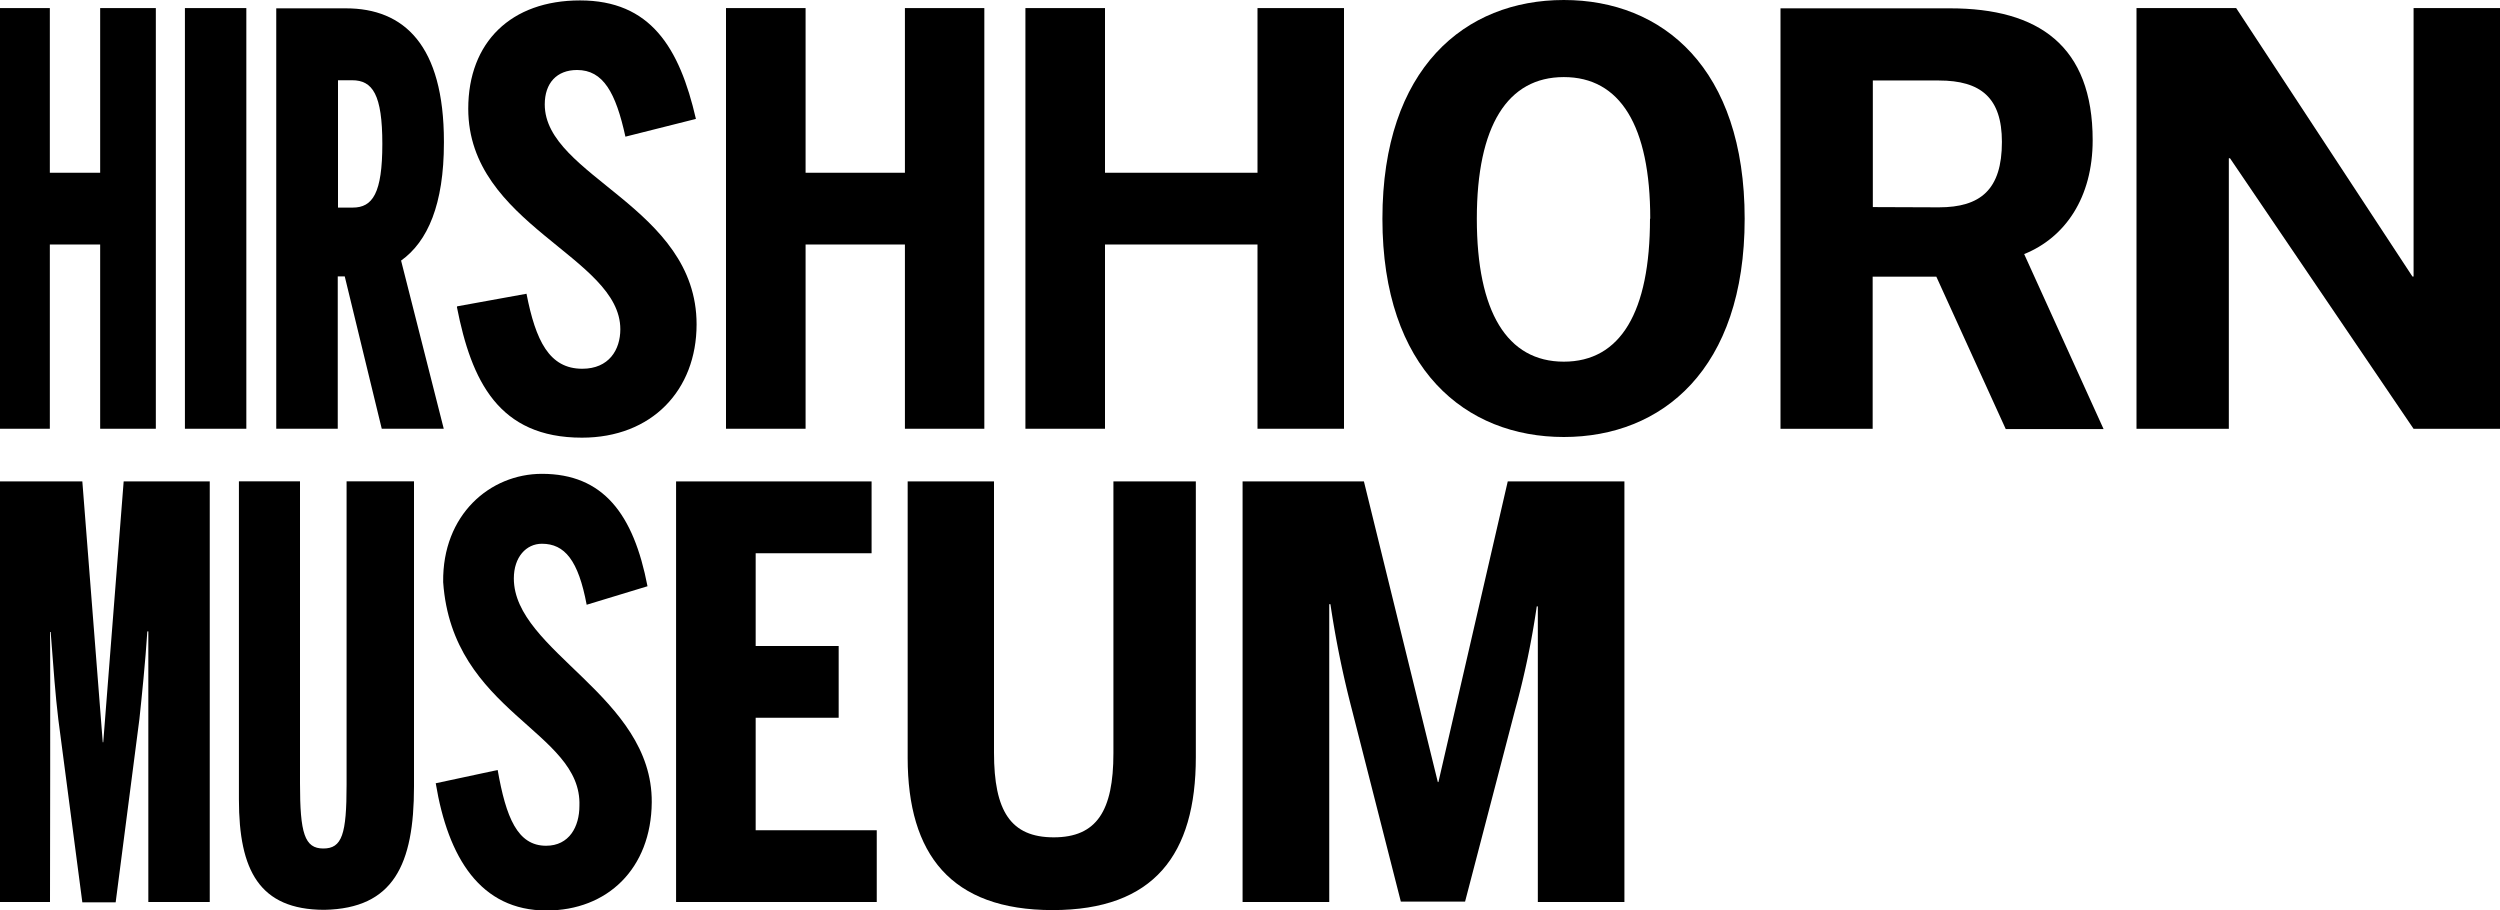
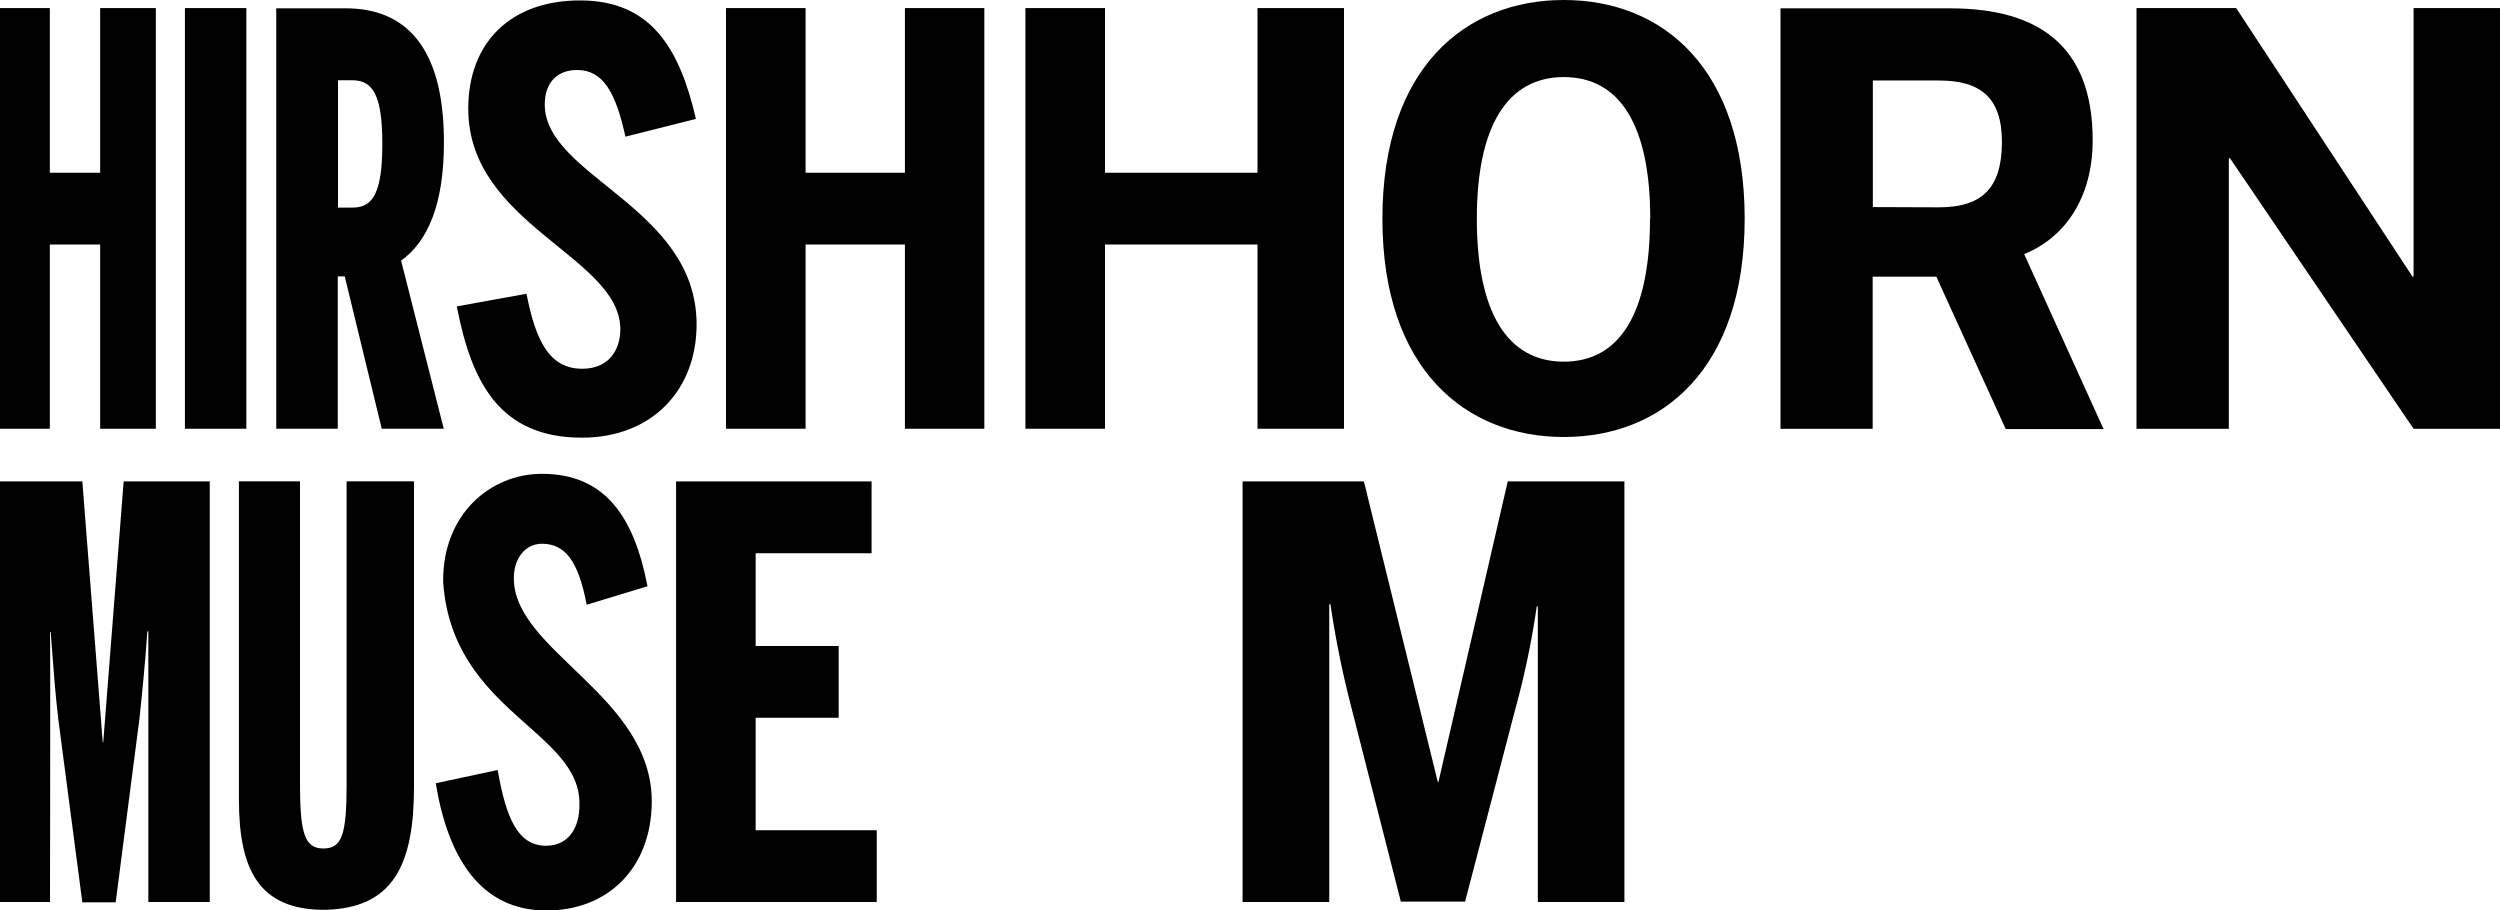
<svg xmlns="http://www.w3.org/2000/svg" viewBox="0 0 300 109.21">
  <title>Hirshhorn Museum</title>
  <polygon points="256.38 0.97 268.34 0.97 289.49 33.18 289.63 33.18 289.63 0.97 300 0.97 300 51.46 289.63 51.46 267.6 18.99 267.46 18.99 267.46 51.46 256.38 51.46 256.38 0.97" />
  <path d="M213.66,1H234c10.64,0,17.12,4.5,17.12,15.83,0,6.89-3.31,11.68-8.22,13.66l9.53,21H240.69L232.36,33.2h-7.64V51.46H213.66Zm19,23.88c5,0,7.57-2.12,7.57-7.85,0-5.29-2.53-7.37-7.57-7.37h-7.92V24.85Z" />
  <path d="M54.86,36.76l8.32-1.51c1.1,5.63,2.73,9,6.69,9,3.2,0,4.57-2.27,4.57-4.74,0-8.73-18.25-12.51-18.25-26.46,0-8,5.15-13,13.41-13,8.45,0,11.93,5.63,13.91,14.22l-8.46,2.13c-1.16-5.29-2.66-8-5.8-8-2.45,0-3.88,1.58-3.88,4.13,0,8.65,18.22,12.3,18.22,26.39,0,7.9-5.37,13.6-13.76,13.6-10,0-13.26-6.81-15-15.67" />
  <path d="M165.89,26.25C165.89,8.17,175.81,0,187.66,0s21.7,8.17,21.7,26.25-9.92,26.19-21.7,26.19-21.77-8.12-21.77-26.19m32.14,0c0-11.19-3.63-17-10.37-17s-10.44,5.83-10.44,17,3.63,17.15,10.44,17.15S198,37.43,198,26.25" />
  <rect x="22.19" y="0.97" width="7.37" height="50.48" />
  <polygon points="0 0.97 5.98 0.97 5.98 20.73 12.02 20.73 12.02 0.97 18.7 0.97 18.7 51.45 12.02 51.45 12.02 29.34 5.98 29.34 5.98 51.45 0 51.45 0 0.97" />
  <polygon points="123.05 0.97 132.6 0.97 132.6 20.73 150.9 20.73 150.9 0.97 161.28 0.97 161.28 51.45 150.9 51.45 150.9 29.34 132.6 29.34 132.6 51.45 123.05 51.45 123.05 0.97" />
  <polygon points="87.12 0.97 96.67 0.97 96.67 20.73 108.59 20.73 108.59 0.97 118.12 0.97 118.12 51.45 108.59 51.45 108.59 29.34 96.67 29.34 96.67 51.45 87.12 51.45 87.12 0.97" />
  <path d="M0,57.77H9.88l2.45,31.3h.06l2.45-31.3H25.17v50.47H17.8V75.77h-.12c-.24,3.69-.66,7.78-.95,10.51l-2.85,22h-4L7,86.34c-.36-3-.56-5.79-.92-10.5H6c.06,1.43,0,32.4,0,32.4H0Z" />
  <path d="M52.25,94l7.47-1.6c1,5.69,2.37,9.09,5.81,9.09,2.78,0,4-2.29,4-4.79.33-9-15.26-11.17-16.35-26.84-.11-8.11,5.64-13,11.85-13,7.35,0,11,4.82,12.67,13.49l-7.3,2.22c-1-5.34-2.64-7.32-5.37-7.32-1.89,0-3.37,1.6-3.37,4.16,0,8.73,16.63,14.13,16.55,26.85-.06,8-5.35,13-12.63,13-7.92,0-11.81-6.32-13.29-15.26" />
  <polygon points="81.13 57.77 104.59 57.77 104.59 66.39 90.68 66.39 90.68 77.52 100.64 77.52 100.64 86.13 90.68 86.13 90.68 99.63 105.21 99.63 105.21 108.24 81.13 108.24 81.13 57.77" />
-   <path d="M108.92,90.93V57.77h10.36V90.32c0,7,2,10.16,7.17,10.16s7.16-3.2,7.16-10.09V57.77h9.89V90.86c0,11.67-5,18.35-17.19,18.35s-17.39-6.68-17.39-18.28" />
  <path d="M41.59,57.76V94.18c0,5.93-.54,7.64-2.79,7.64S36,100,36,94V57.76H28.67V95.94c0,8.51,2.46,13.21,10.2,13.24h.07c8.27-.17,10.74-5.41,10.74-14.8V57.76Z" />
  <path d="M149.11,57.77h14.56l8.87,36.08h.07l8.32-36.08h14v50.47H184.54V72.77h-.13a101.41,101.41,0,0,1-2.6,12.42l-6,23H168.1l-5.86-23a120.06,120.06,0,0,1-2.59-12.69h-.14v35.74h-10.4Z" />
  <path d="M53.27,17.14V17c0-11.59-4.8-16-11.76-16H33.15V51.45h7.38V33.17h.84l4.44,18.28h7.44L48.13,31.27c3.2-2.28,5.14-6.76,5.14-14.13M42.33,24.91H40.56V9.63h1.7c2.46,0,3.62,1.73,3.62,7.64s-1.16,7.64-3.55,7.64" />
</svg>